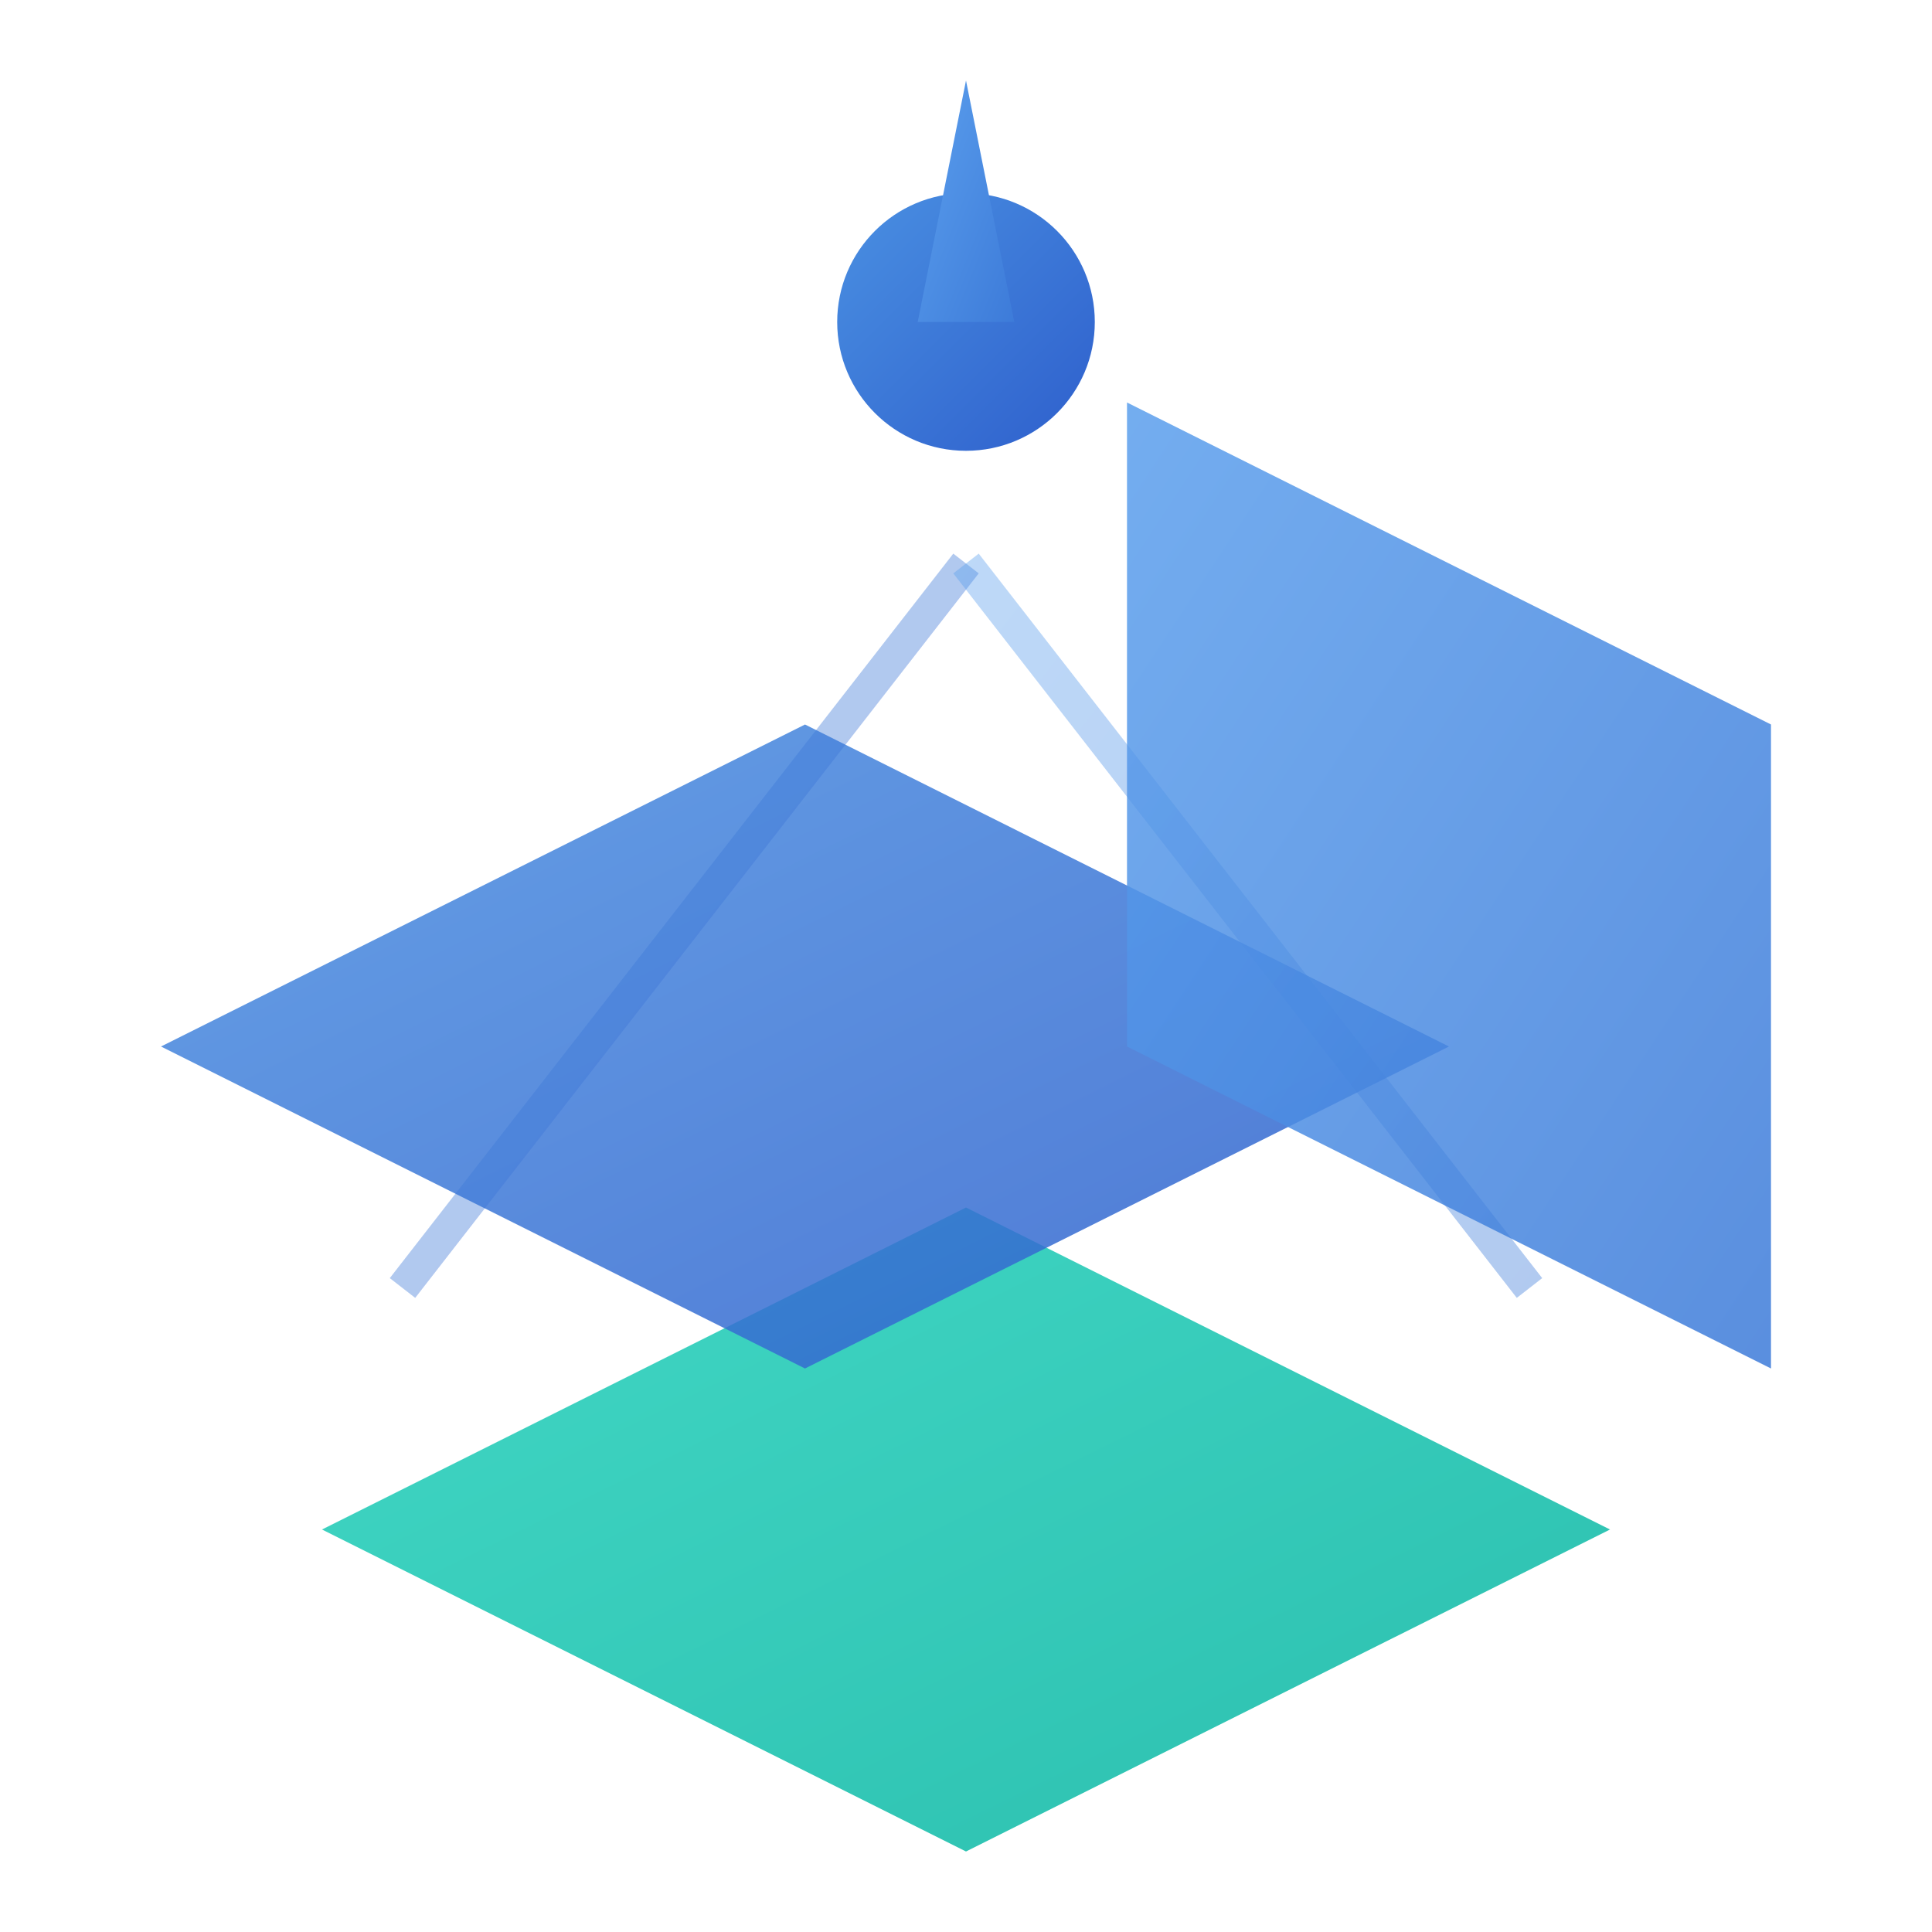
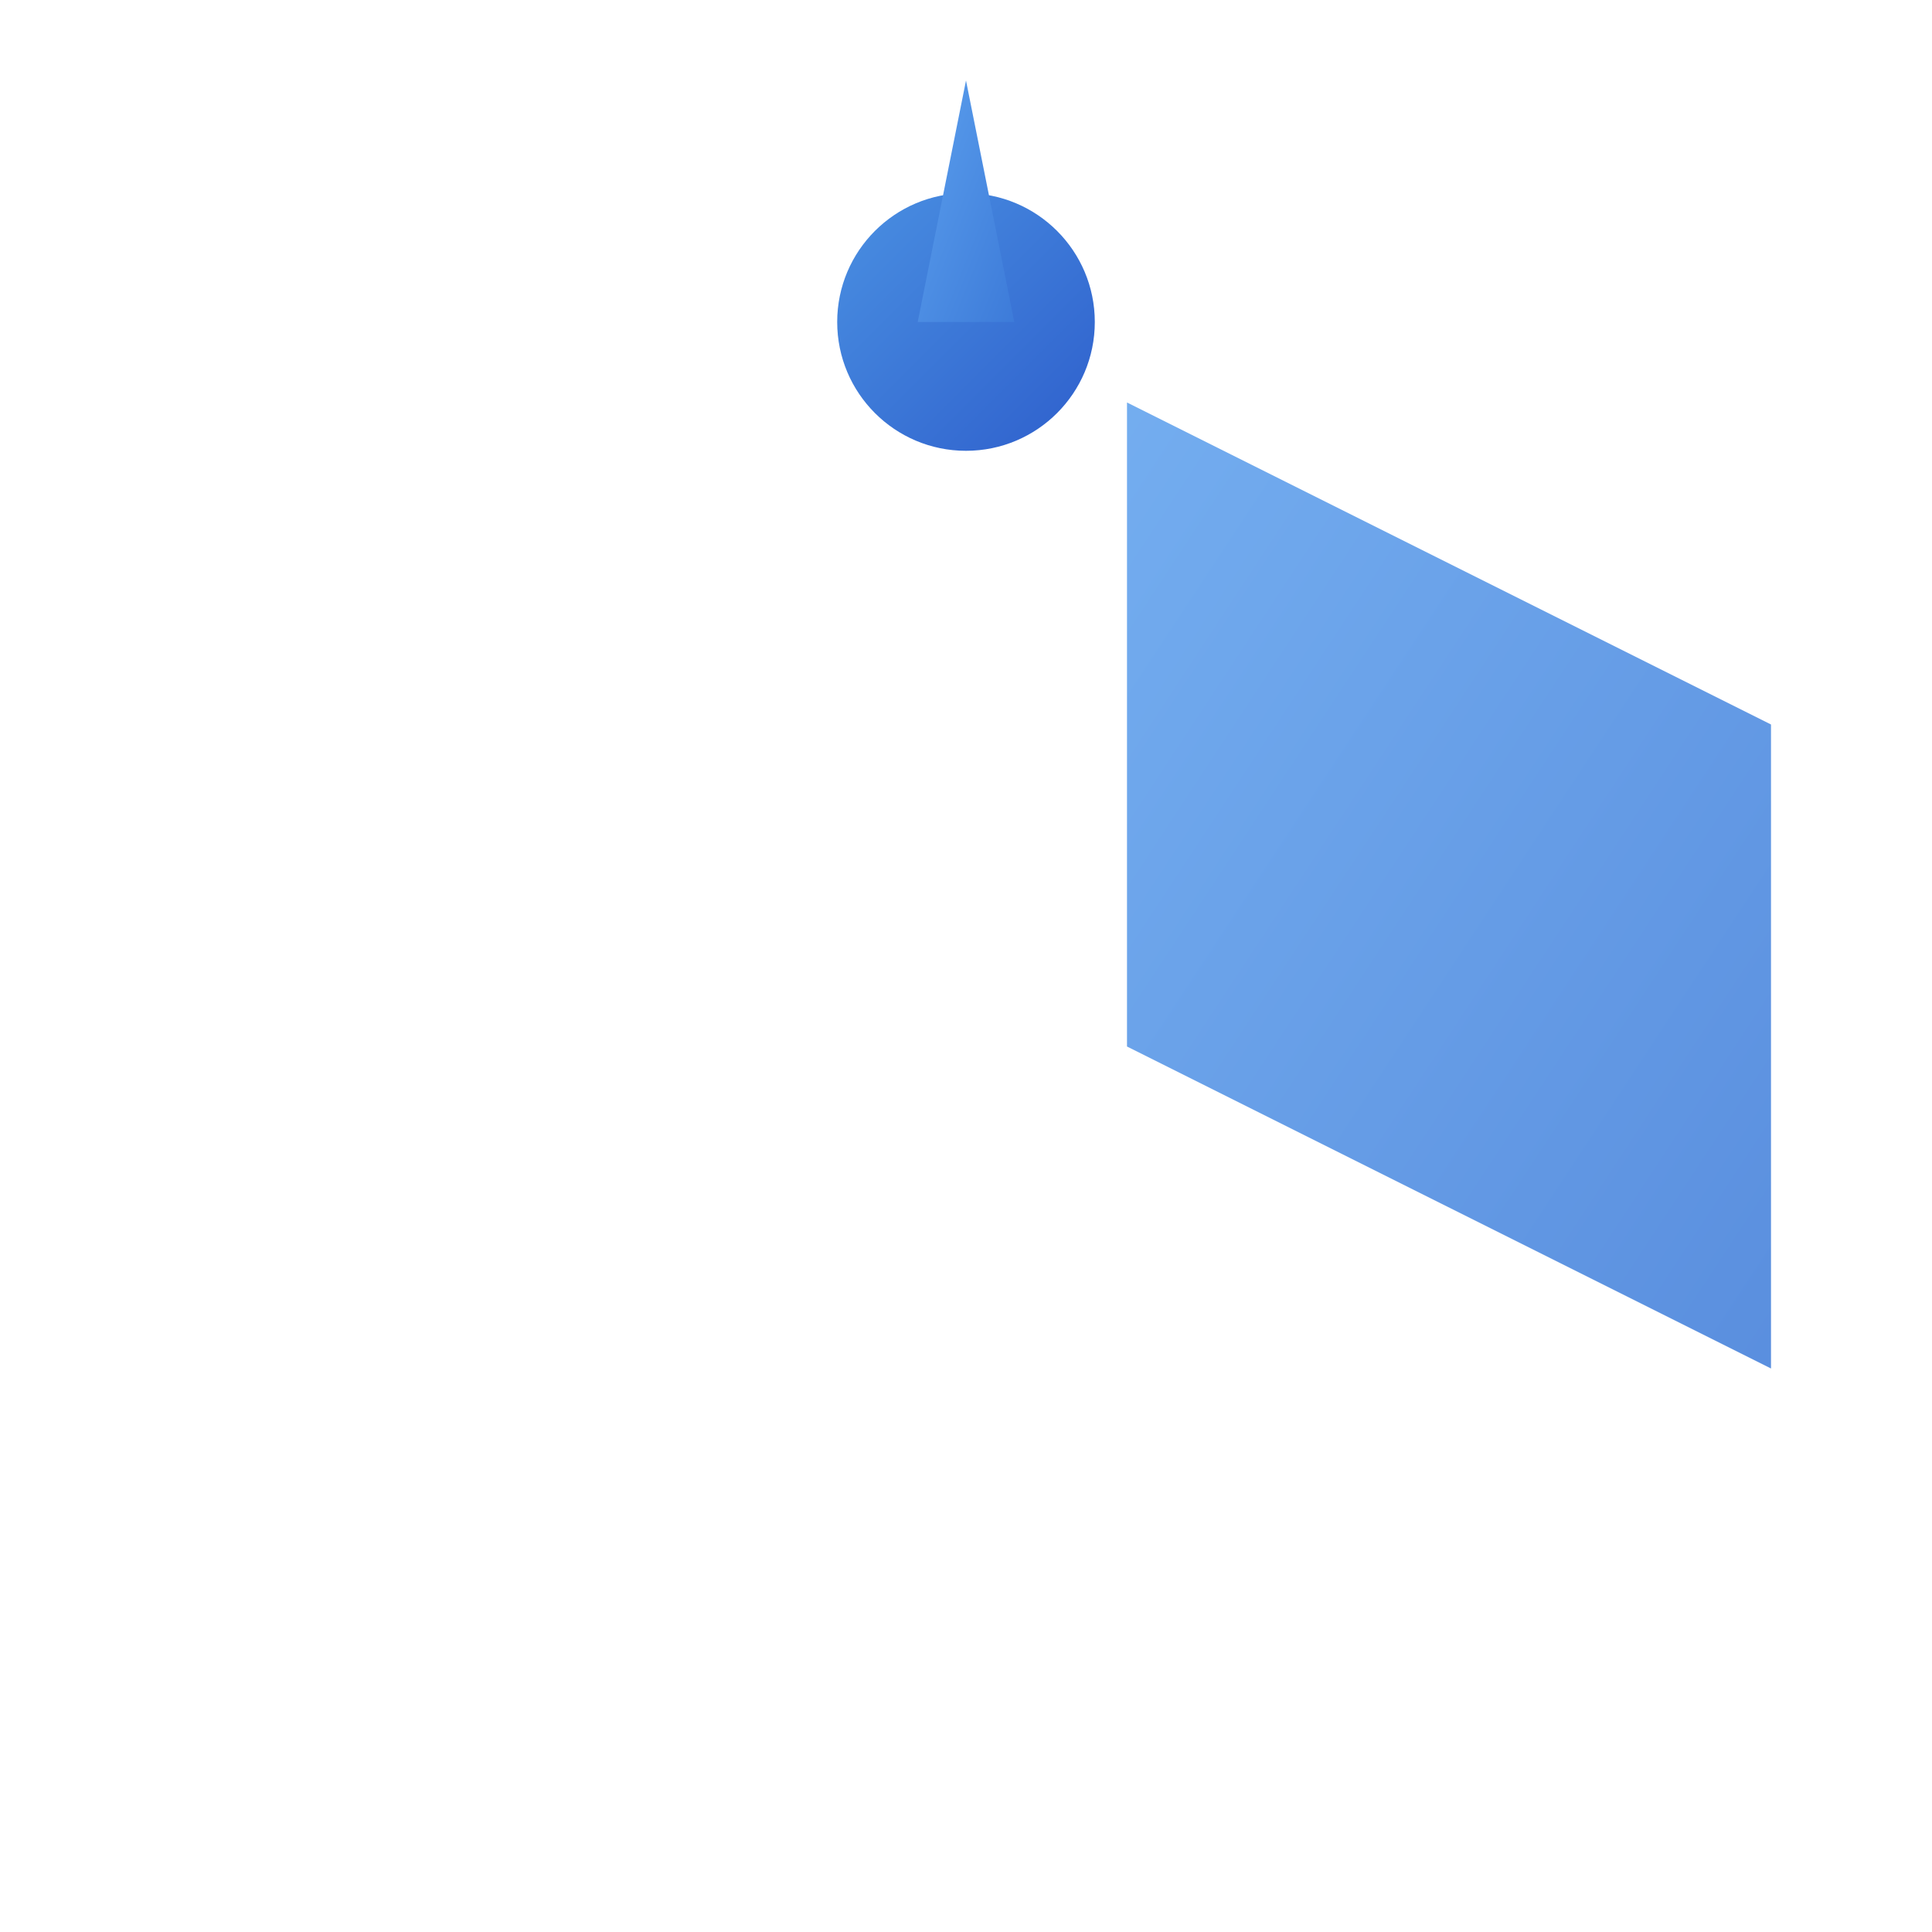
<svg xmlns="http://www.w3.org/2000/svg" viewBox="90 85 120 120">
  <defs>
    <linearGradient id="blueGrad1" x1="0%" y1="0%" x2="100%" y2="100%">
      <stop offset="0%" style="stop-color:#4A90E2;stop-opacity:1" />
      <stop offset="100%" style="stop-color:#2E5FCC;stop-opacity:1" />
    </linearGradient>
    <linearGradient id="blueGrad2" x1="0%" y1="0%" x2="100%" y2="100%">
      <stop offset="0%" style="stop-color:#5B9FED;stop-opacity:1" />
      <stop offset="100%" style="stop-color:#3D7BD9;stop-opacity:1" />
    </linearGradient>
    <linearGradient id="greenGrad" x1="0%" y1="0%" x2="100%" y2="100%">
      <stop offset="0%" style="stop-color:#2DD4BF;stop-opacity:1" />
      <stop offset="100%" style="stop-color:#14B8A6;stop-opacity:1" />
    </linearGradient>
  </defs>
  <g transform="translate(150, 150)">
-     <path d="M -40 30 L 0 50 L 40 30 L 0 10 Z" fill="url(#greenGrad)" opacity="0.9" />
-     <path d="M -50 0 L -10 20 L 30 0 L -10 -20 Z" fill="url(#blueGrad1)" opacity="0.85" />
    <path d="M 10 0 L 50 20 L 50 -20 L 10 -40 Z" fill="url(#blueGrad2)" opacity="0.85" />
    <circle cx="0" cy="-45" r="8" fill="url(#blueGrad1)" />
    <path d="M -3 -45 L 0 -60 L 3 -45" fill="url(#blueGrad2)" stroke="none" />
-     <line x1="-35" y1="15" x2="0" y2="-30" stroke="url(#blueGrad1)" stroke-width="2" opacity="0.4" />
-     <line x1="35" y1="15" x2="0" y2="-30" stroke="url(#blueGrad2)" stroke-width="2" opacity="0.4" />
  </g>
</svg>